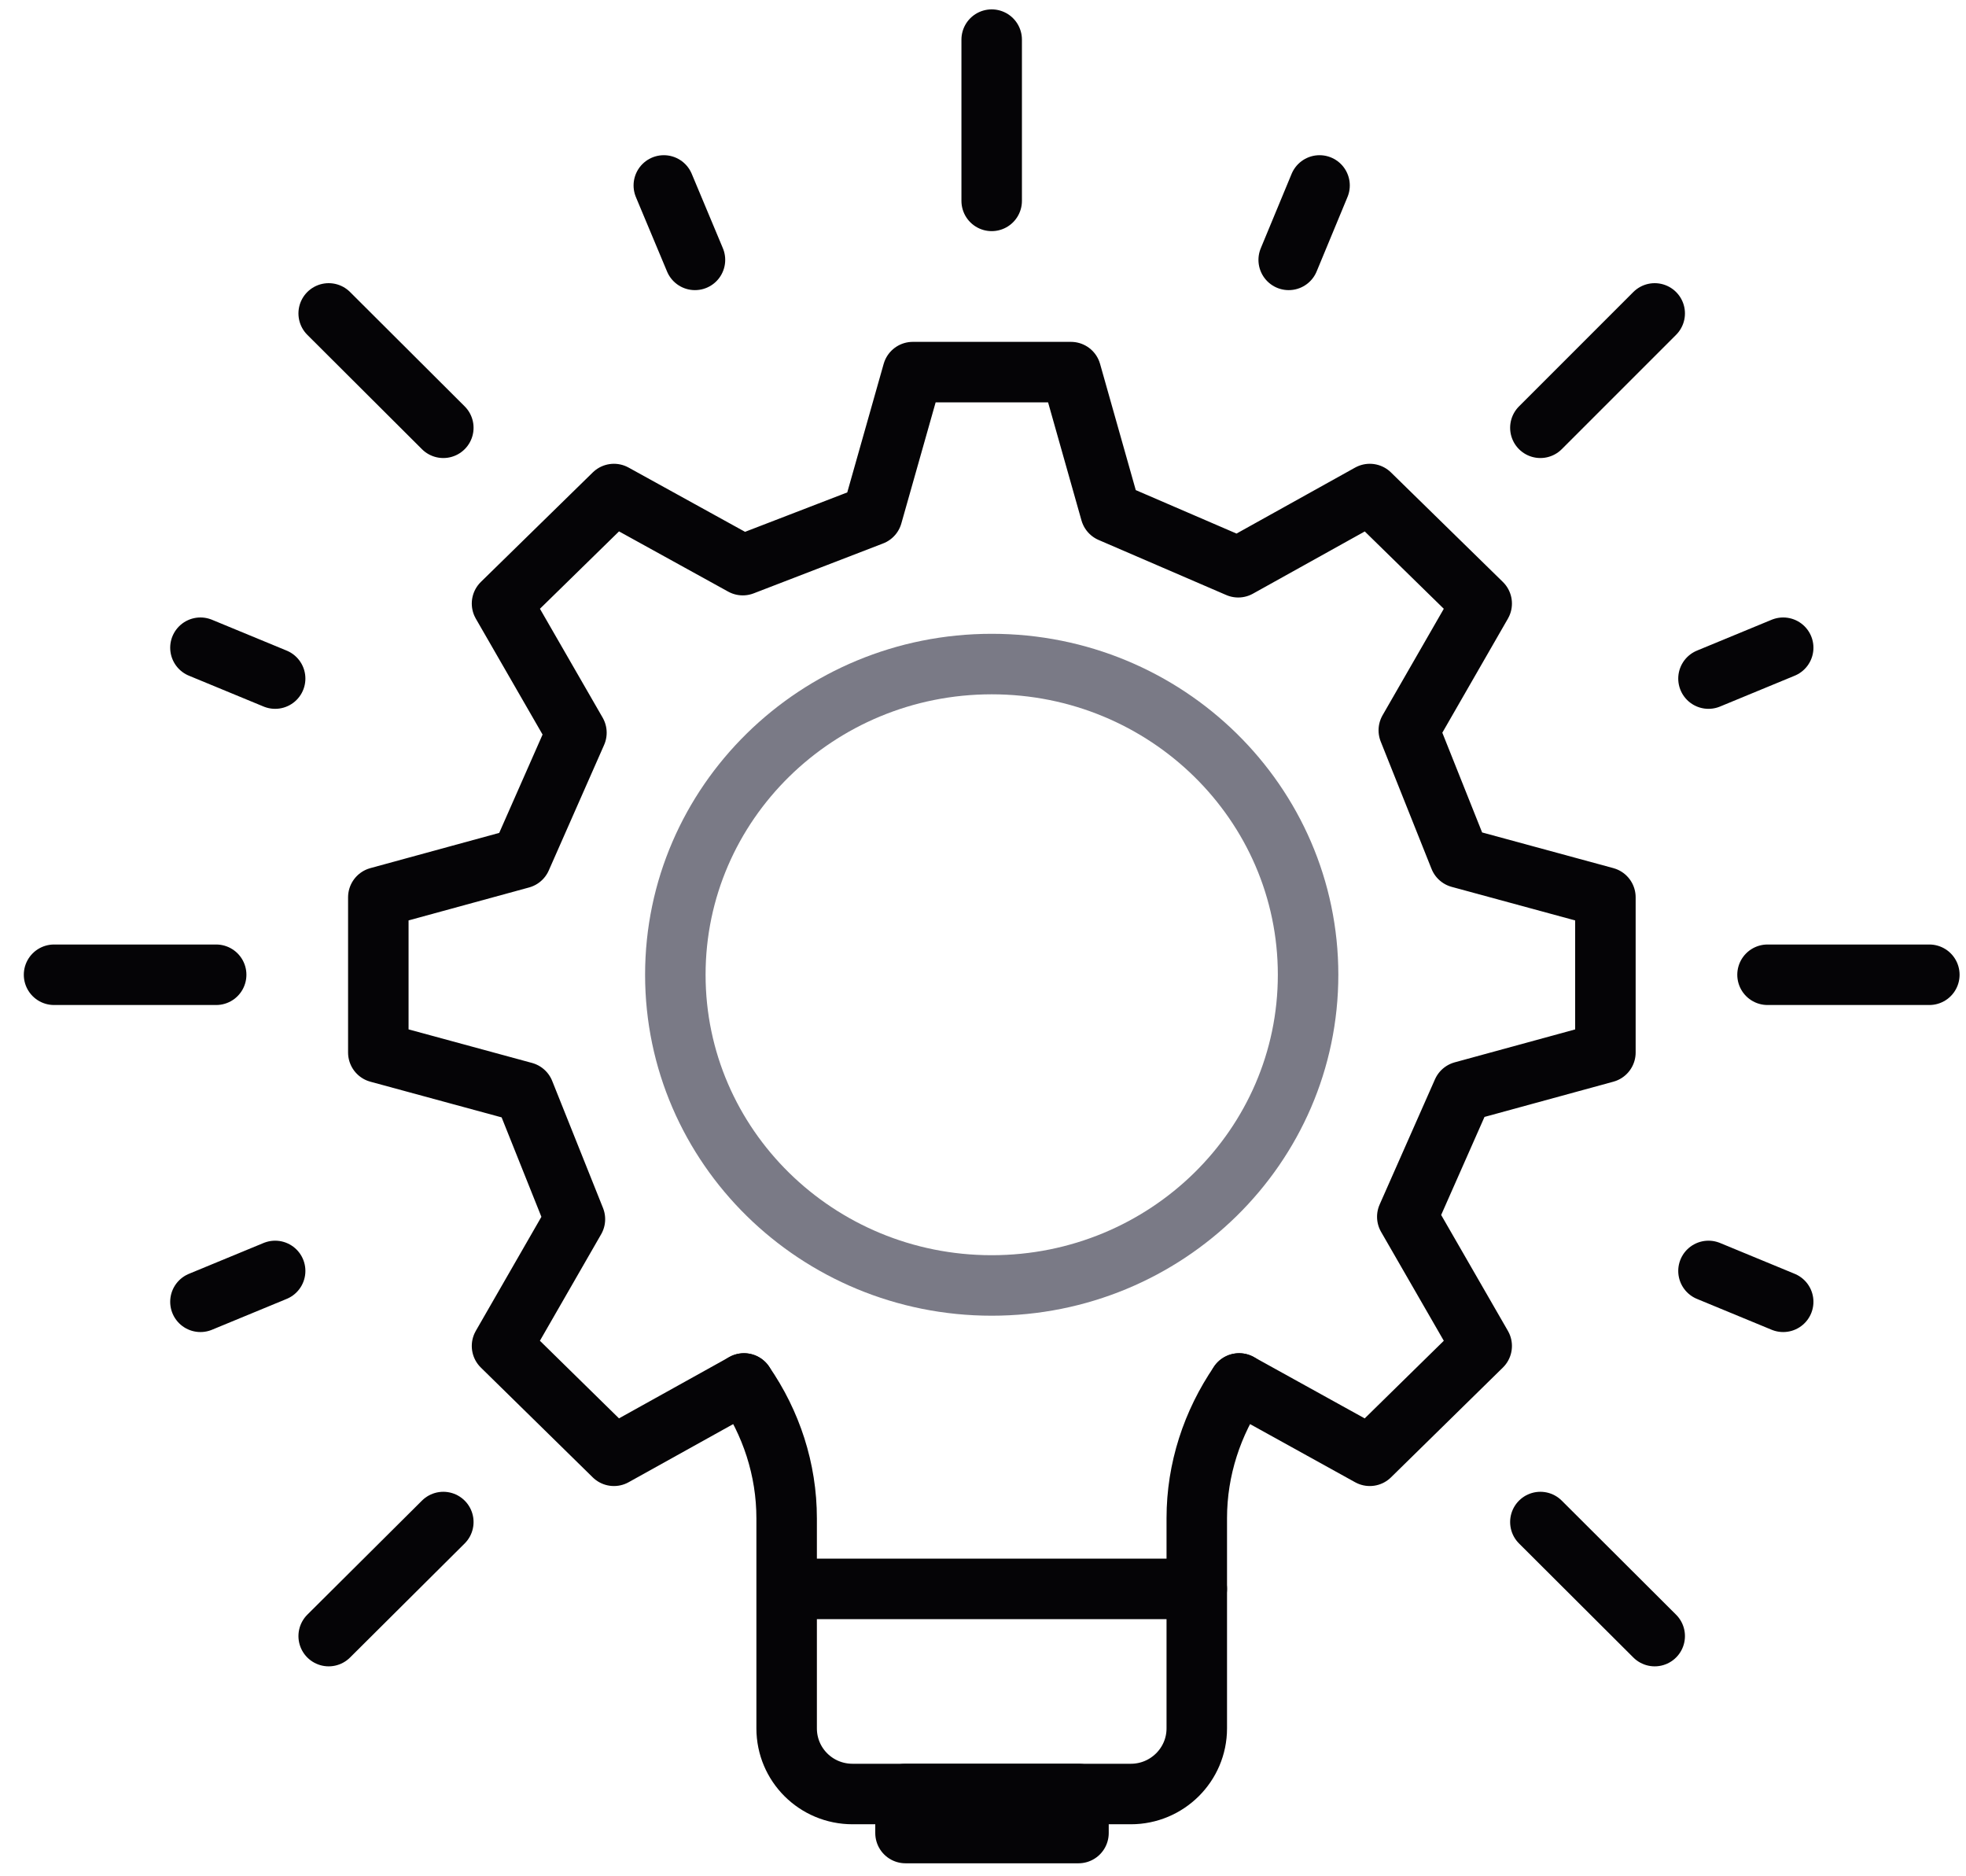
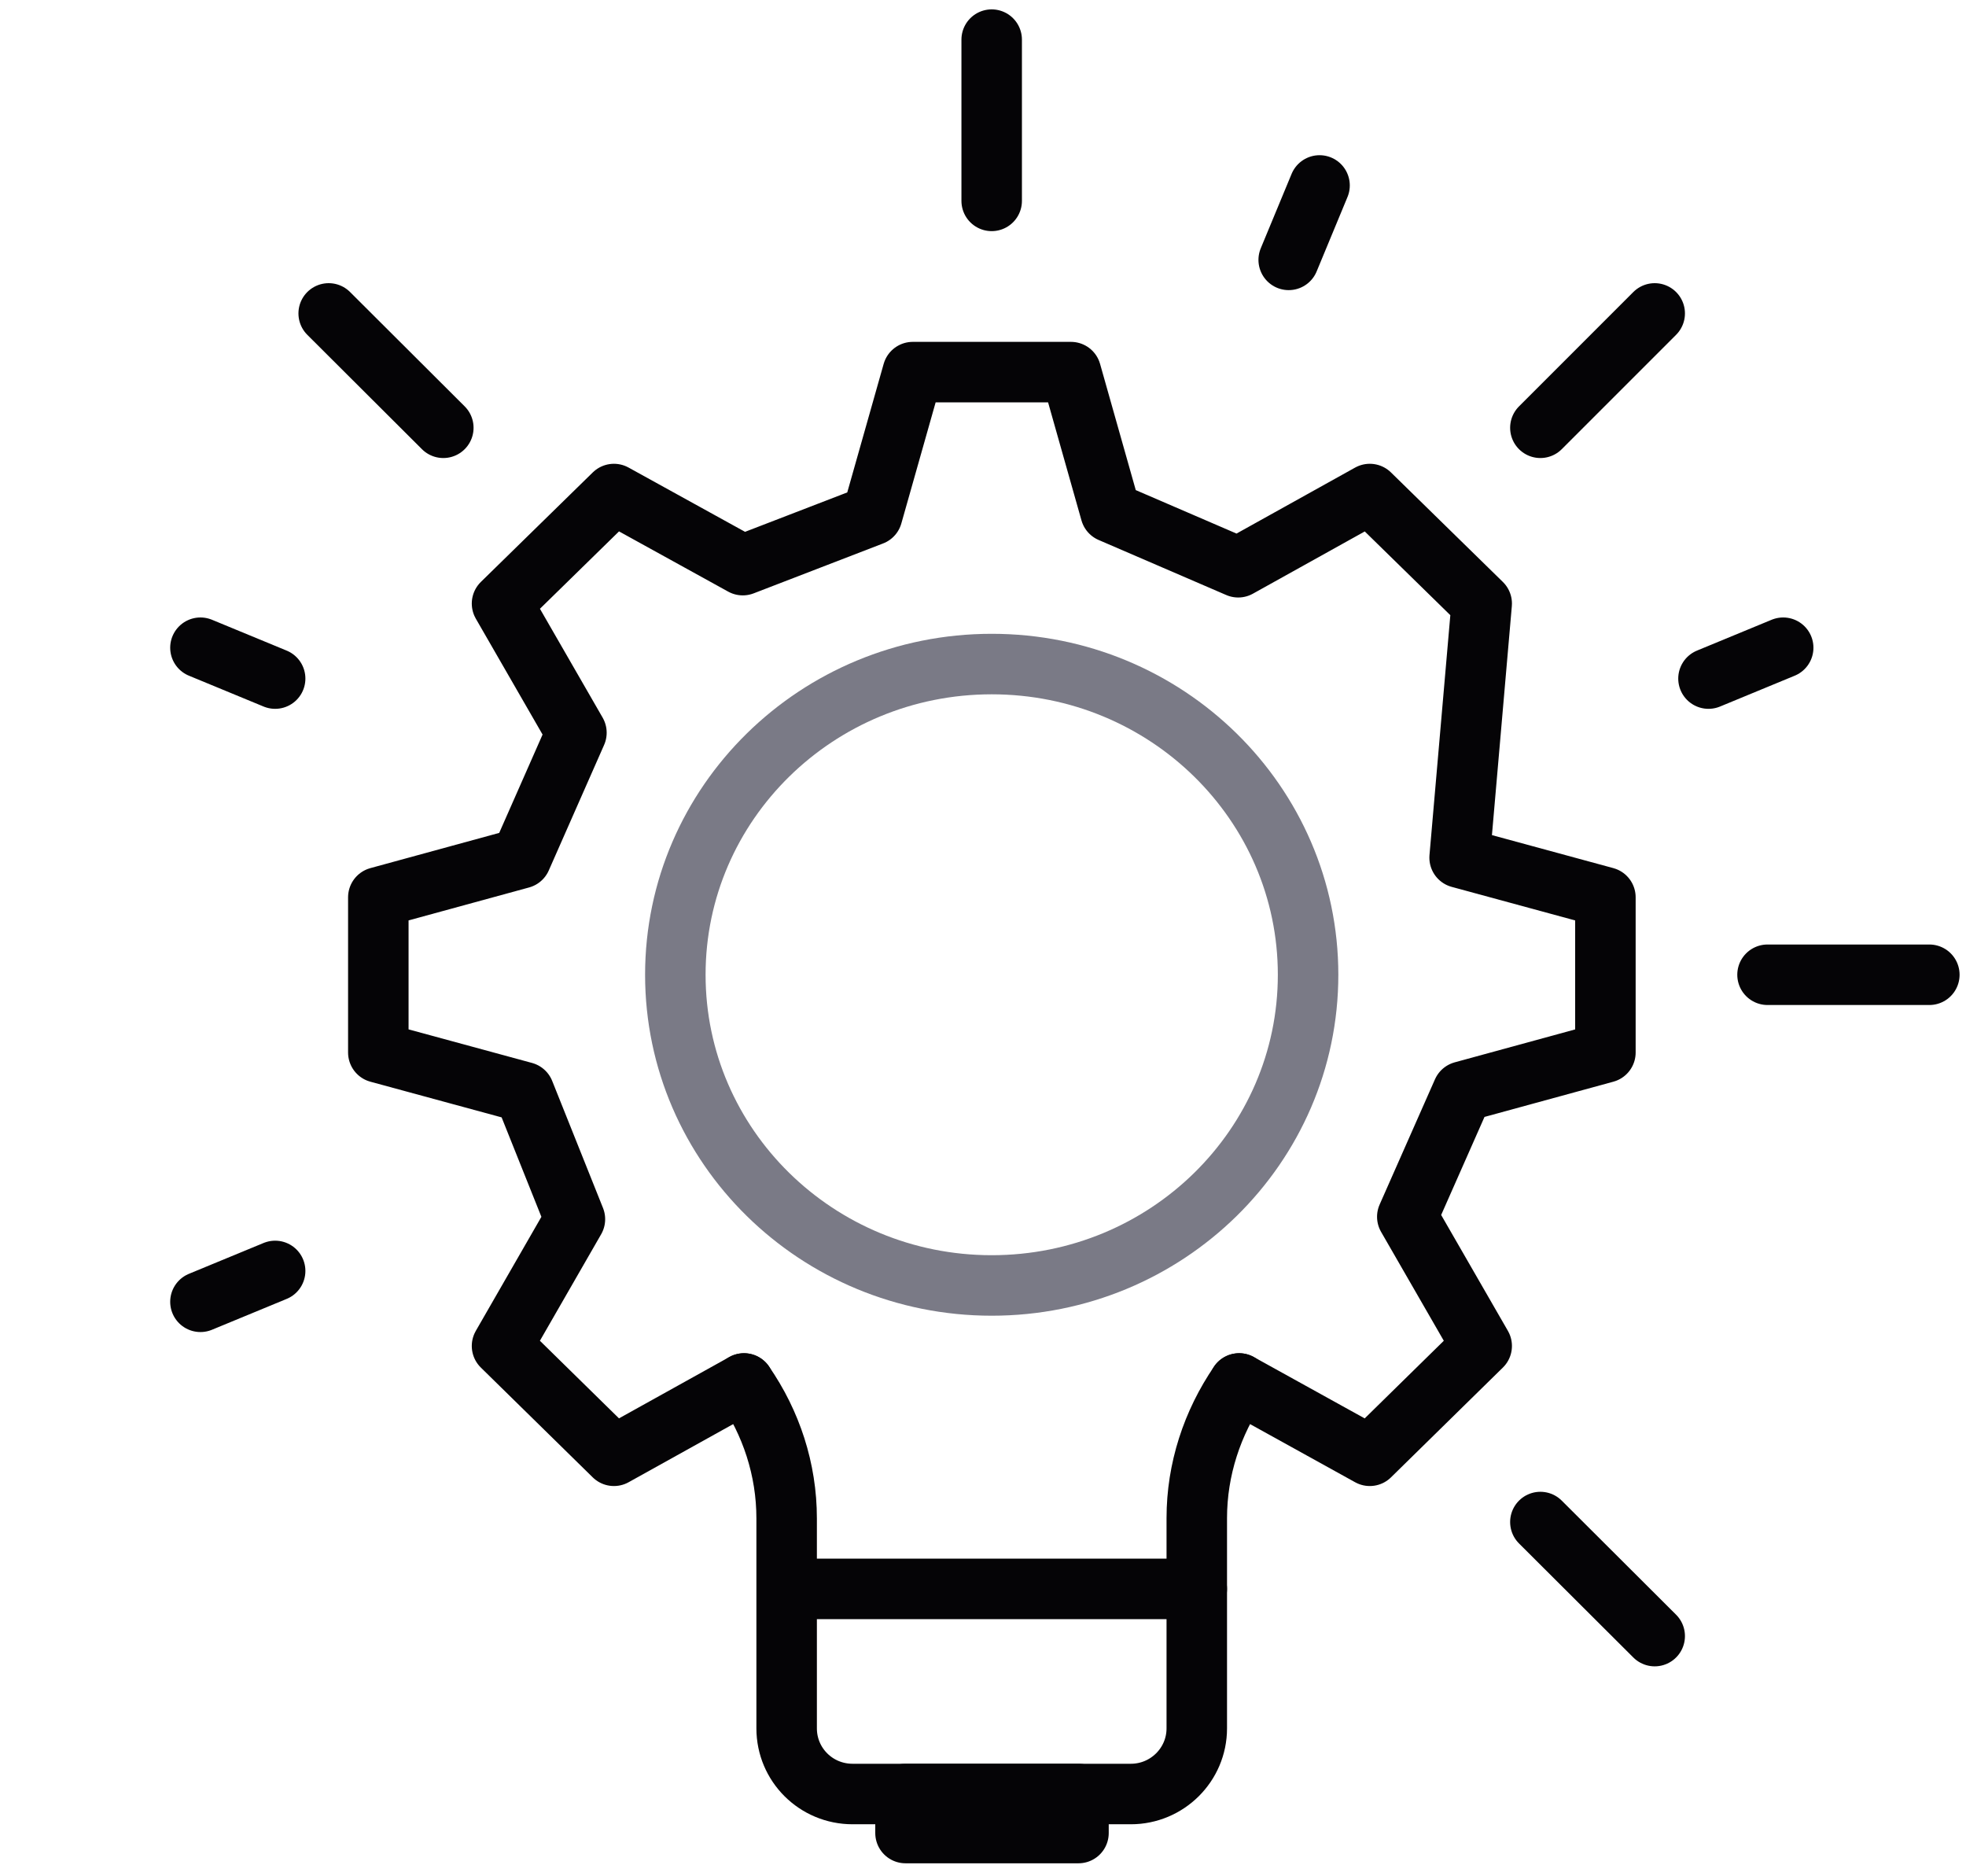
<svg xmlns="http://www.w3.org/2000/svg" width="65" height="62" viewBox="0 0 65 62" fill="none">
  <path d="M32.787 1.31V6.64" stroke="#050406" stroke-width="2" stroke-linecap="round" stroke-linejoin="round" />
-   <path d="M21.947 6.13L22.977 8.59" stroke="#050406" stroke-width="2" stroke-linecap="round" stroke-linejoin="round" />
  <path d="M6.627 21.41L9.097 22.43" stroke="#050406" stroke-width="2" stroke-linecap="round" stroke-linejoin="round" />
  <path d="M6.627 43.03L9.097 42.01" stroke="#050406" stroke-width="2" stroke-linecap="round" stroke-linejoin="round" />
-   <path d="M58.956 43.03L56.486 42.01" stroke="#050406" stroke-width="2" stroke-linecap="round" stroke-linejoin="round" />
  <path d="M58.956 21.41L56.486 22.43" stroke="#050406" stroke-width="2" stroke-linecap="round" stroke-linejoin="round" />
  <path d="M43.627 6.13L42.607 8.59" stroke="#050406" stroke-width="2" stroke-linecap="round" stroke-linejoin="round" />
  <path d="M10.867 10.36L14.657 14.14" stroke="#050406" stroke-width="2" stroke-linecap="round" stroke-linejoin="round" />
-   <path d="M1.787 32.22H7.147" stroke="#050406" stroke-width="2" stroke-linecap="round" stroke-linejoin="round" />
-   <path d="M10.867 54.08L14.657 50.31" stroke="#050406" stroke-width="2" stroke-linecap="round" stroke-linejoin="round" />
  <path d="M54.708 54.08L50.928 50.31" stroke="#050406" stroke-width="2" stroke-linecap="round" stroke-linejoin="round" />
  <path d="M63.788 32.22H58.438" stroke="#050406" stroke-width="2" stroke-linecap="round" stroke-linejoin="round" />
  <path d="M54.708 10.36L50.928 14.14" stroke="#050406" stroke-width="2" stroke-linecap="round" stroke-linejoin="round" />
  <path d="M24.598 45.73C25.498 47.03 26.008 48.57 26.008 50.19V57.13C26.008 58.33 26.978 59.3 28.188 59.3H37.388C38.588 59.3 39.568 58.33 39.568 57.13V50.18C39.568 48.57 40.078 47.03 40.968 45.73" stroke="#050406" stroke-width="2" stroke-linecap="round" stroke-linejoin="round" />
  <path d="M35.657 59.3H29.938V60.59H35.657V59.3Z" stroke="#050406" stroke-width="2" stroke-linecap="round" stroke-linejoin="round" />
  <path d="M26.018 52.52H39.568" stroke="#050406" stroke-width="2" stroke-linecap="round" stroke-linejoin="round" />
-   <path d="M24.598 45.73L20.298 48.12L16.598 44.49L19.008 40.3L17.328 36.1L12.508 34.79V29.66L17.228 28.37L19.058 24.22L16.598 19.95L20.298 16.33L24.558 18.68L28.838 17.03L30.178 12.3H35.408L36.718 16.93L40.938 18.75L45.288 16.33L48.988 19.95L46.578 24.14L48.258 28.35L53.078 29.66V34.79L48.358 36.08L46.528 40.22L48.988 44.49L45.288 48.12L40.968 45.73" stroke="#050406" stroke-width="2" stroke-linecap="round" stroke-linejoin="round" />
+   <path d="M24.598 45.73L20.298 48.12L16.598 44.49L19.008 40.3L17.328 36.1L12.508 34.79V29.66L17.228 28.37L19.058 24.22L16.598 19.95L20.298 16.33L24.558 18.68L28.838 17.03L30.178 12.3H35.408L36.718 16.93L40.938 18.75L45.288 16.33L48.988 19.95L48.258 28.35L53.078 29.66V34.79L48.358 36.08L46.528 40.22L48.988 44.49L45.288 48.12L40.968 45.73" stroke="#050406" stroke-width="2" stroke-linecap="round" stroke-linejoin="round" />
  <path d="M32.788 42.49C38.565 42.49 43.248 37.892 43.248 32.22C43.248 26.548 38.565 21.95 32.788 21.95C27.011 21.95 22.328 26.548 22.328 32.22C22.328 37.892 27.011 42.49 32.788 42.49Z" stroke="#7A7A86" stroke-width="2" stroke-linecap="round" stroke-linejoin="round" />
</svg>